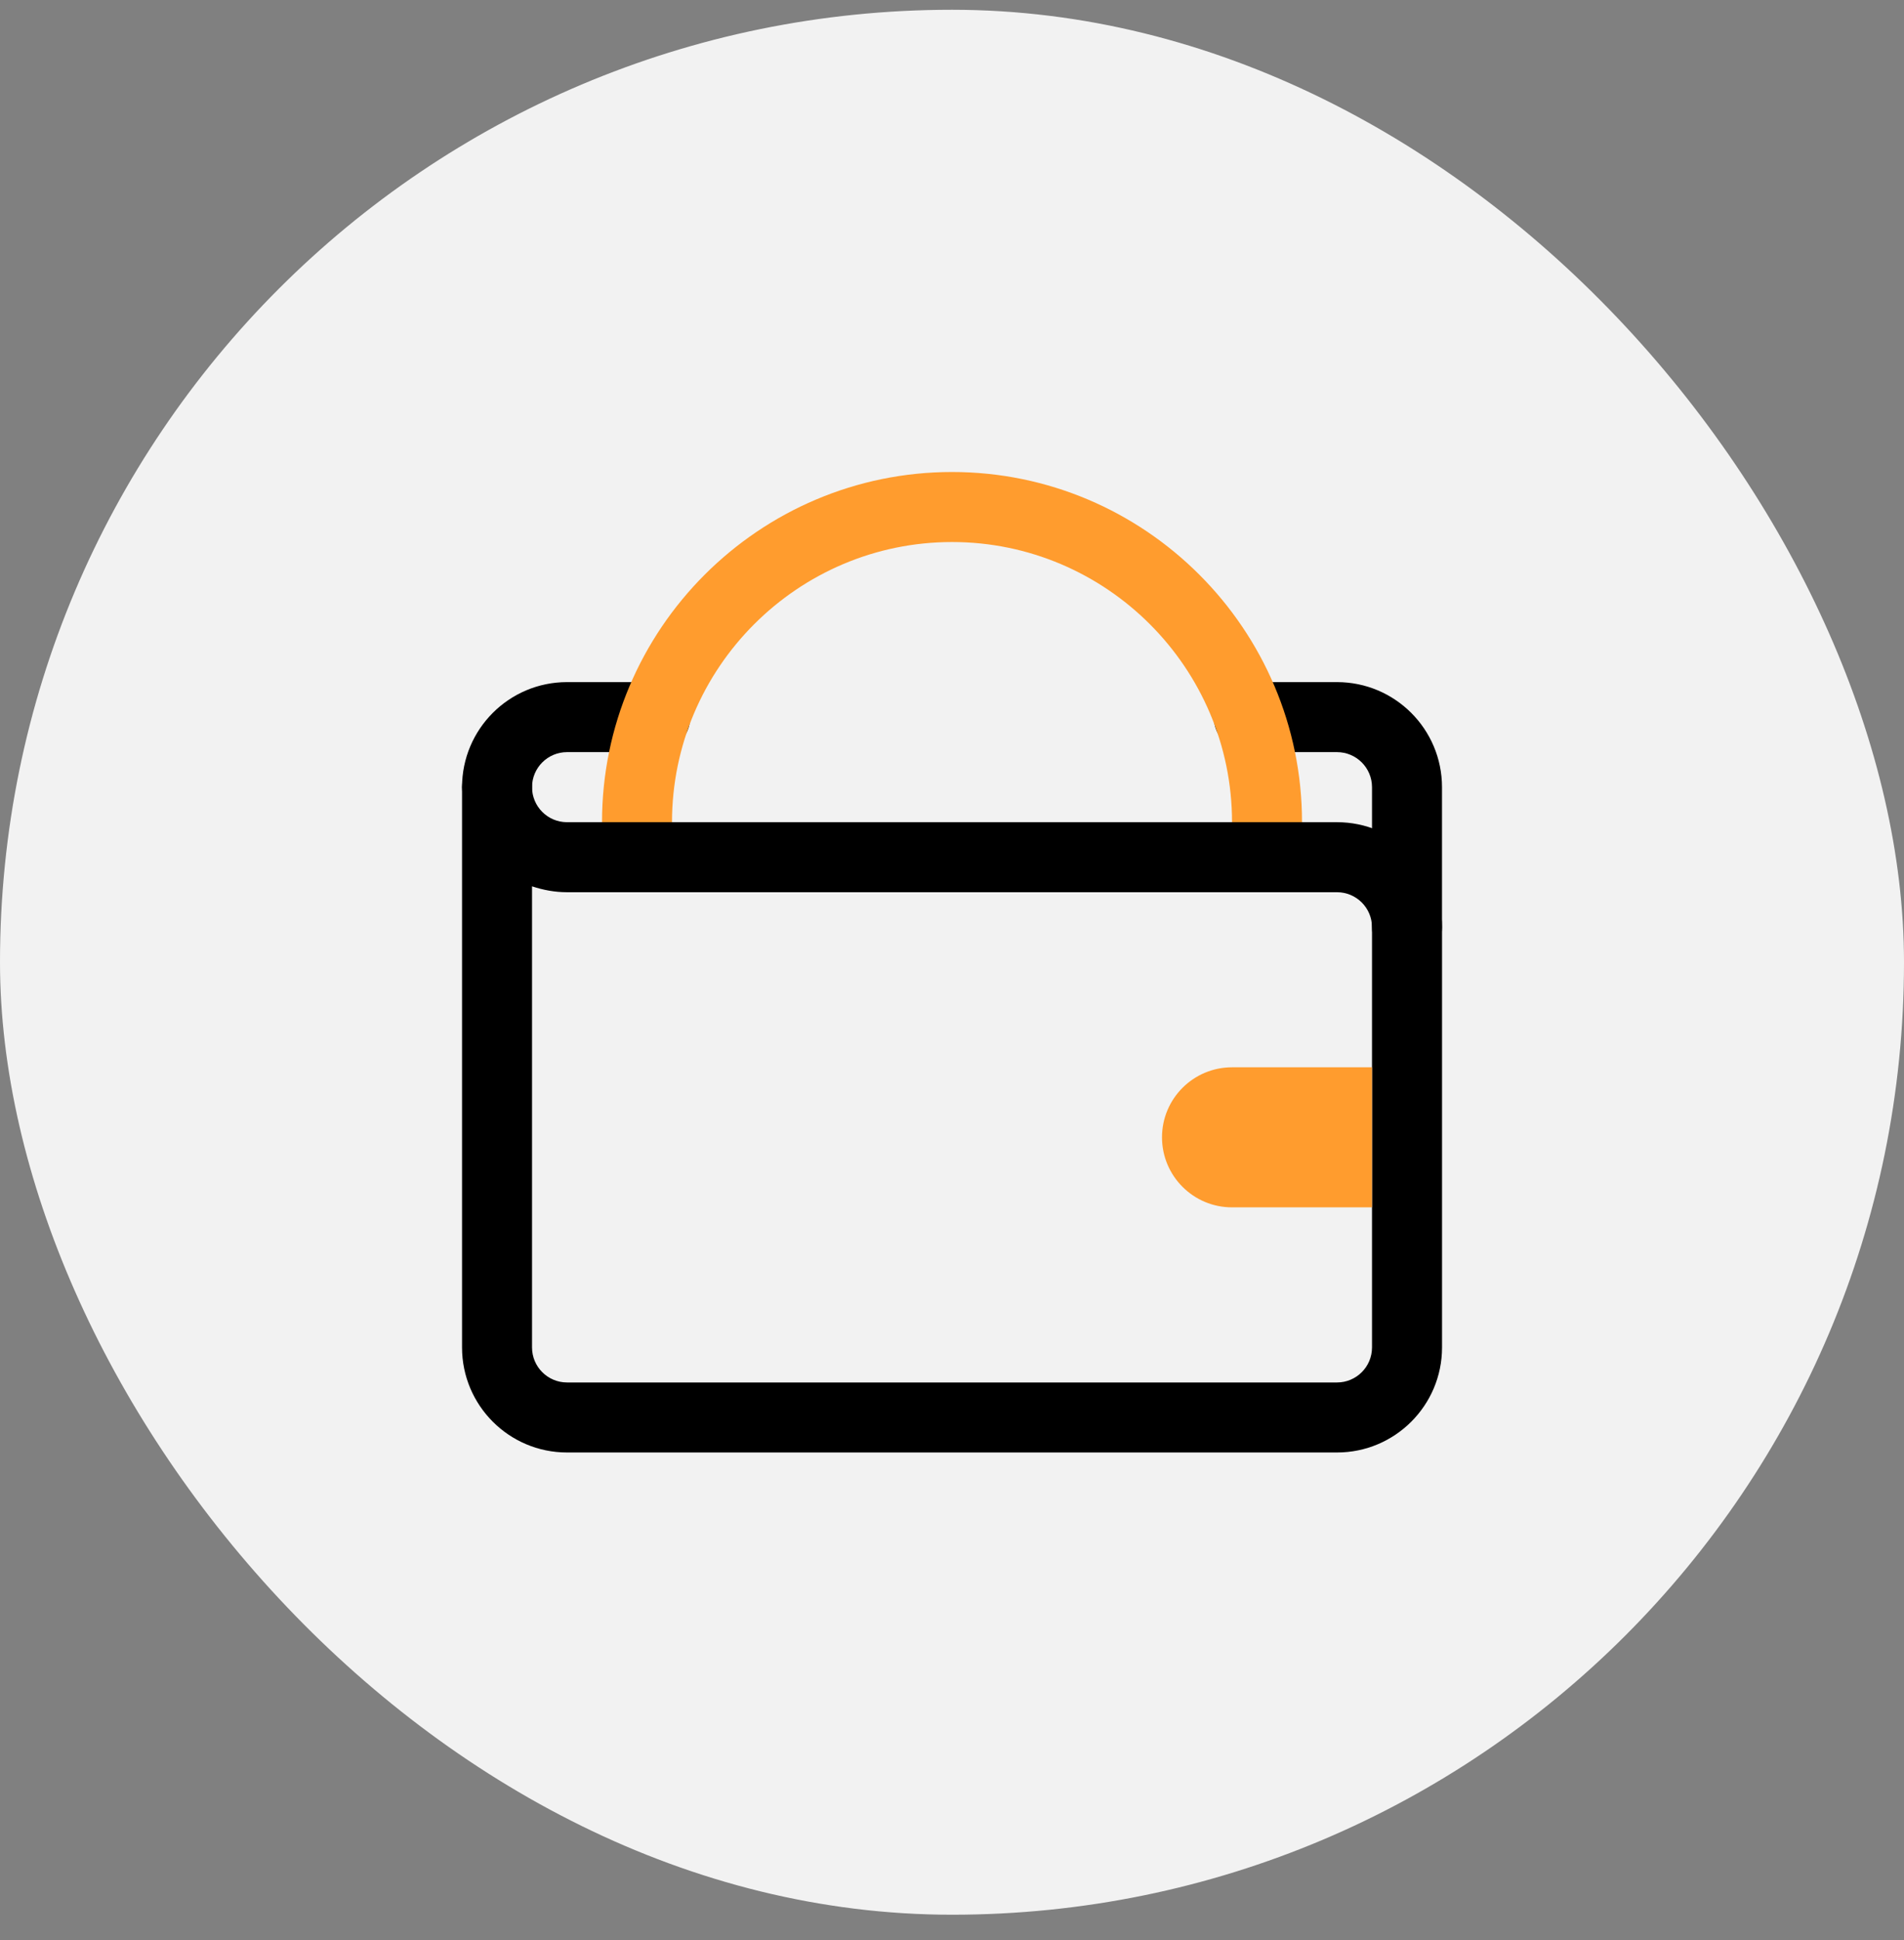
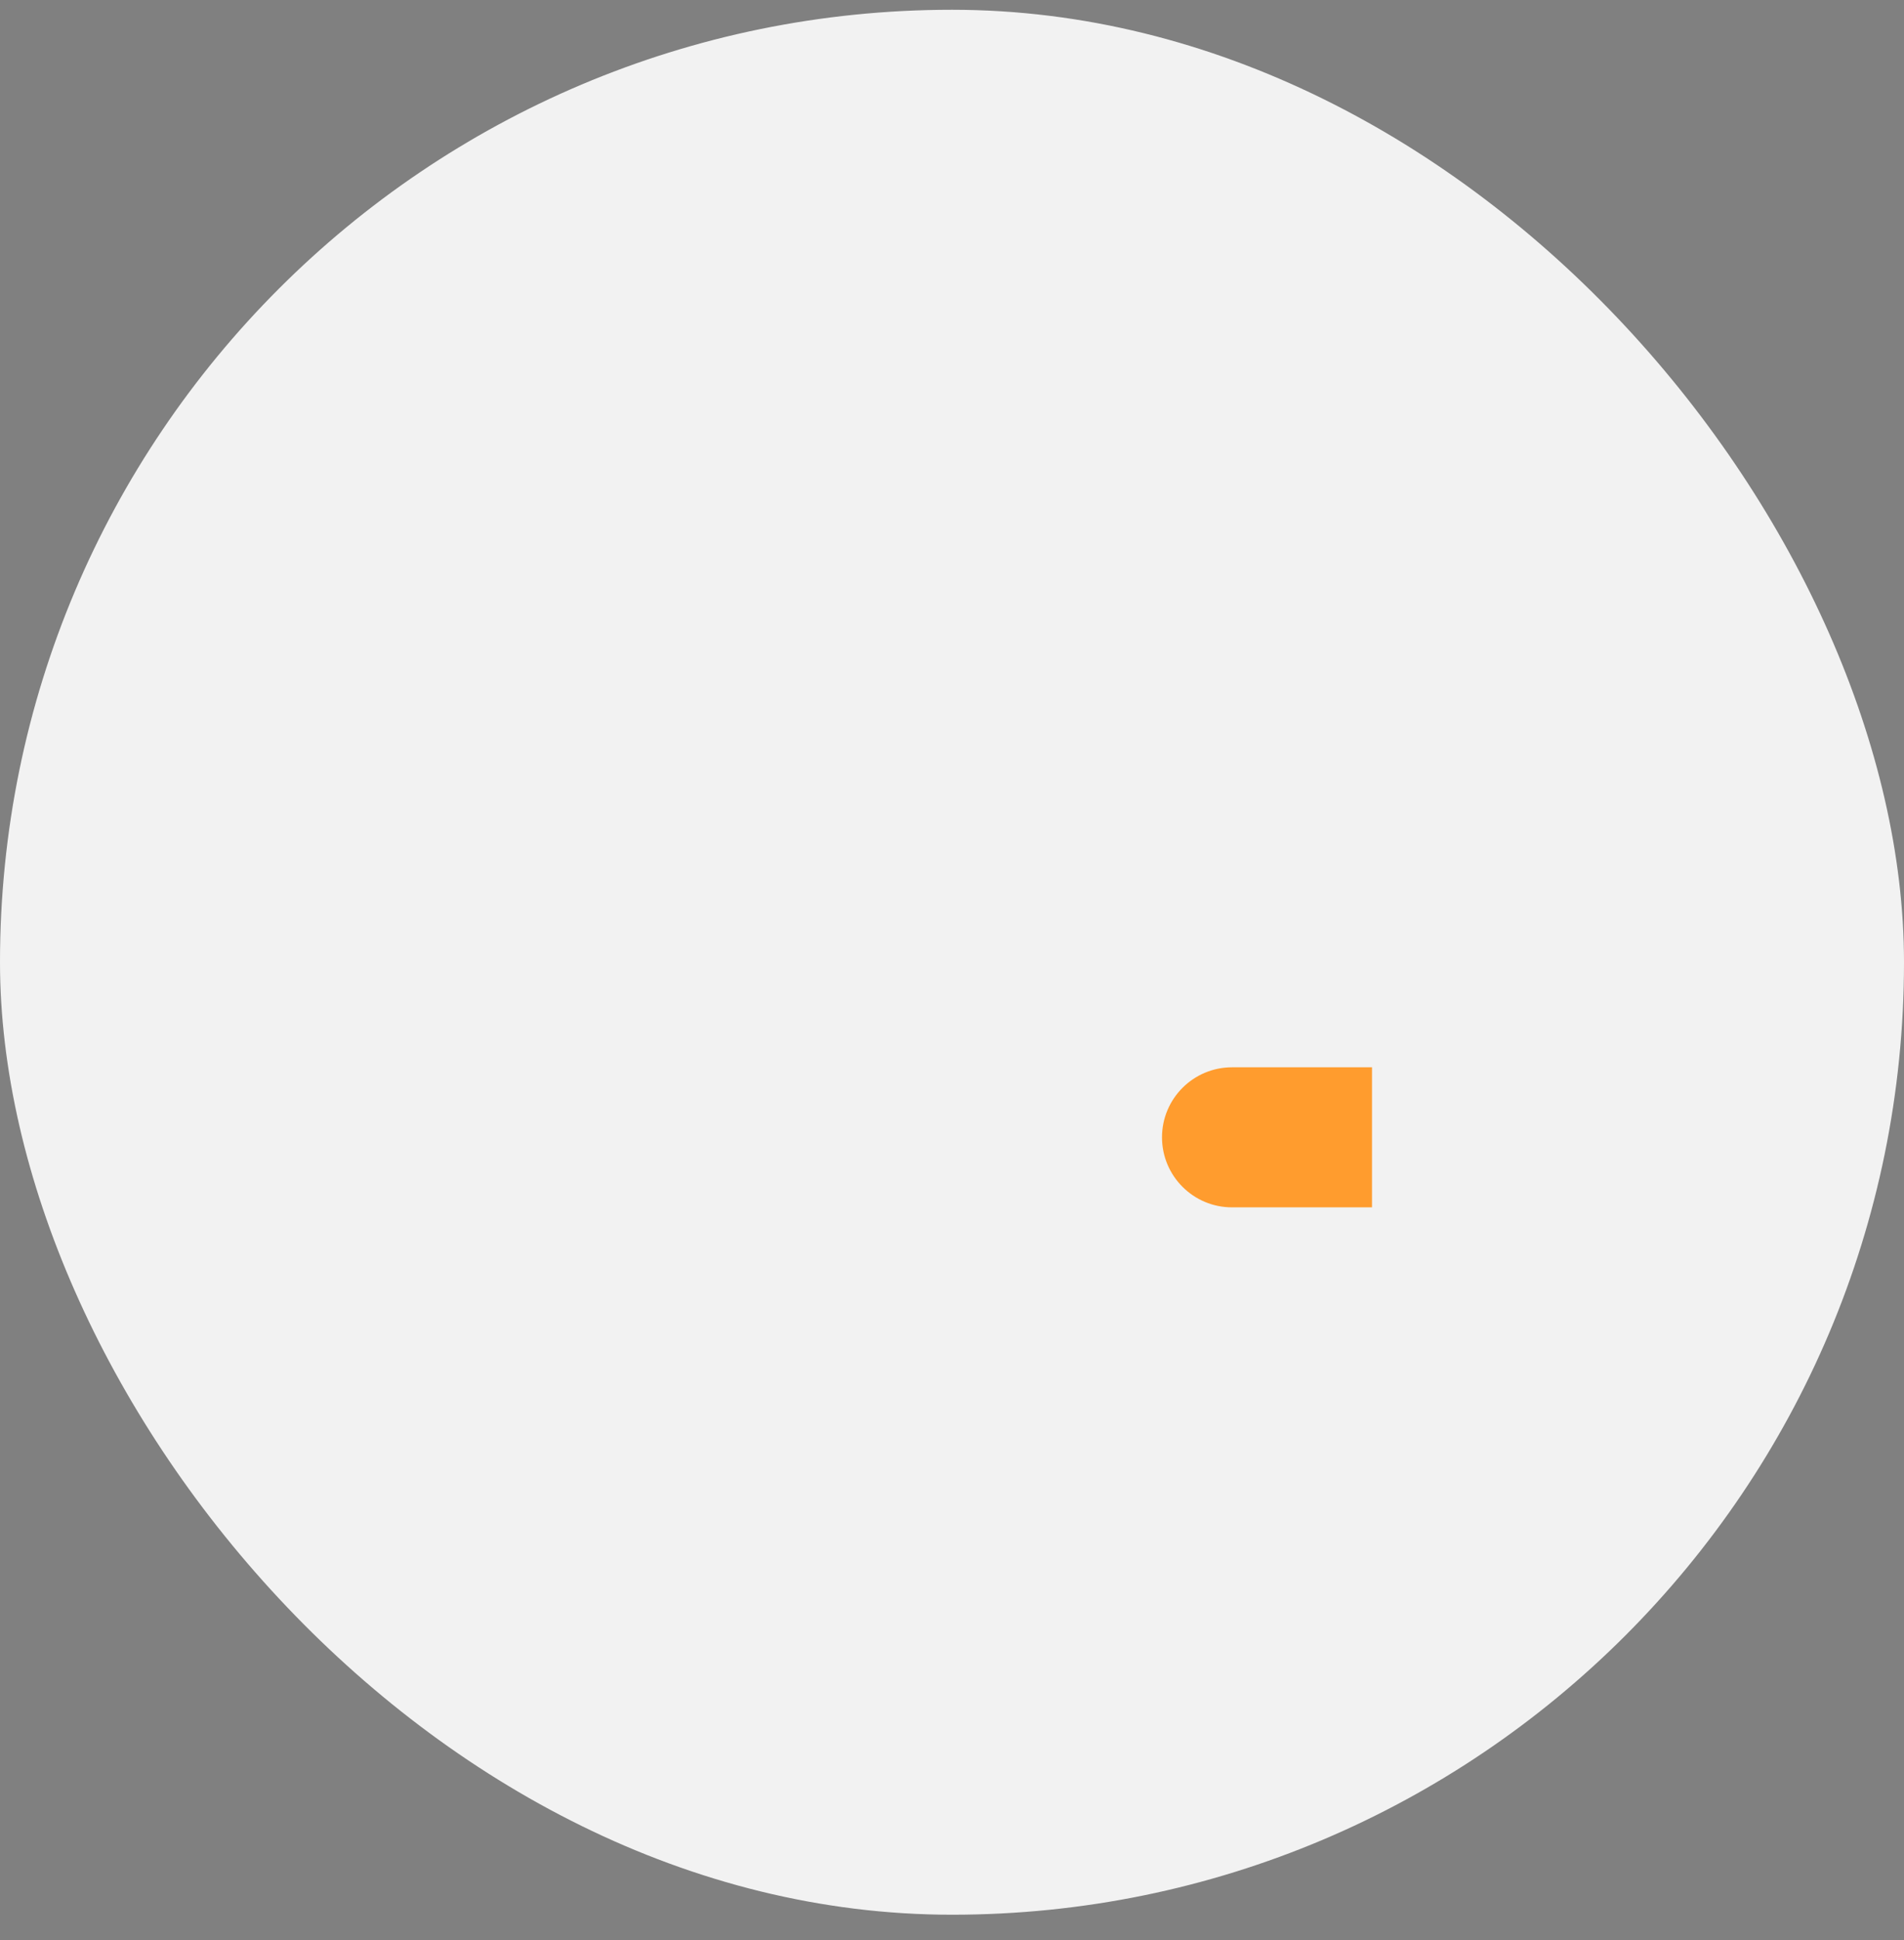
<svg xmlns="http://www.w3.org/2000/svg" width="54" height="55" viewBox="0 0 54 55" fill="none">
  <rect x="0" y="0" width="54" height="55" fill="#808080" stroke="none" />
  <rect y="0.277" width="54" height="54" rx="27" fill="#F2F2F2" />
  <g clip-path="url(#clip0_6372_88197)">
-     <path d="M39.904 27.277C39.356 27.277 38.912 26.832 38.912 26.285V22.314C38.912 21.766 38.467 21.321 37.919 21.321H35.417C34.87 21.321 34.425 20.877 34.425 20.329C34.425 19.781 34.87 19.336 35.417 19.336H37.919C39.563 19.336 40.897 20.67 40.897 22.314V26.285C40.897 26.832 40.452 27.277 39.904 27.277Z" fill="black" />
-     <path d="M14.096 23.306C13.548 23.306 13.104 22.862 13.104 22.314C13.104 20.67 14.438 19.336 16.081 19.336H18.583C19.131 19.336 19.576 19.781 19.576 20.329C19.576 20.877 19.131 21.321 18.583 21.321H16.081C15.534 21.321 15.089 21.766 15.089 22.314C15.089 22.862 14.644 23.306 14.096 23.306Z" fill="black" />
-     <path d="M35.934 24.299C35.387 24.299 34.942 23.854 34.942 23.306C34.942 18.931 31.376 15.365 27.001 15.365C22.625 15.365 19.059 18.931 19.059 23.306C19.059 23.854 18.615 24.299 18.067 24.299C17.519 24.299 17.074 23.854 17.074 23.306C17.074 17.835 21.529 13.38 27.001 13.38C32.472 13.38 36.927 17.835 36.927 23.306C36.927 23.854 36.483 24.299 35.934 24.299Z" fill="#FF9C2E" />
-     <path d="M37.92 41.174H16.081C14.438 41.174 13.104 39.84 13.104 38.196V22.314C13.104 21.766 13.548 21.321 14.096 21.321C14.644 21.321 15.089 21.766 15.089 22.314C15.089 22.862 15.534 23.307 16.081 23.307H37.92C39.563 23.307 40.898 24.641 40.898 26.285V38.196C40.898 39.84 39.563 41.174 37.92 41.174ZM15.089 25.125V38.196C15.089 38.744 15.534 39.189 16.081 39.189H37.92C38.468 39.189 38.912 38.744 38.912 38.196V26.285C38.912 25.737 38.468 25.292 37.92 25.292H16.081C15.732 25.292 15.399 25.228 15.089 25.125Z" fill="black" />
    <path d="M34.941 30.255C33.846 30.255 32.956 31.144 32.956 32.24C32.956 33.336 33.846 34.225 34.941 34.225H38.912V30.255H34.941Z" fill="#FF9C2E" />
  </g>
  <defs>
    <clipPath id="clip0_6372_88197">
      <rect width="31.765" height="31.765" fill="white" transform="translate(11.117 11.395)" />
    </clipPath>
  </defs>
</svg>